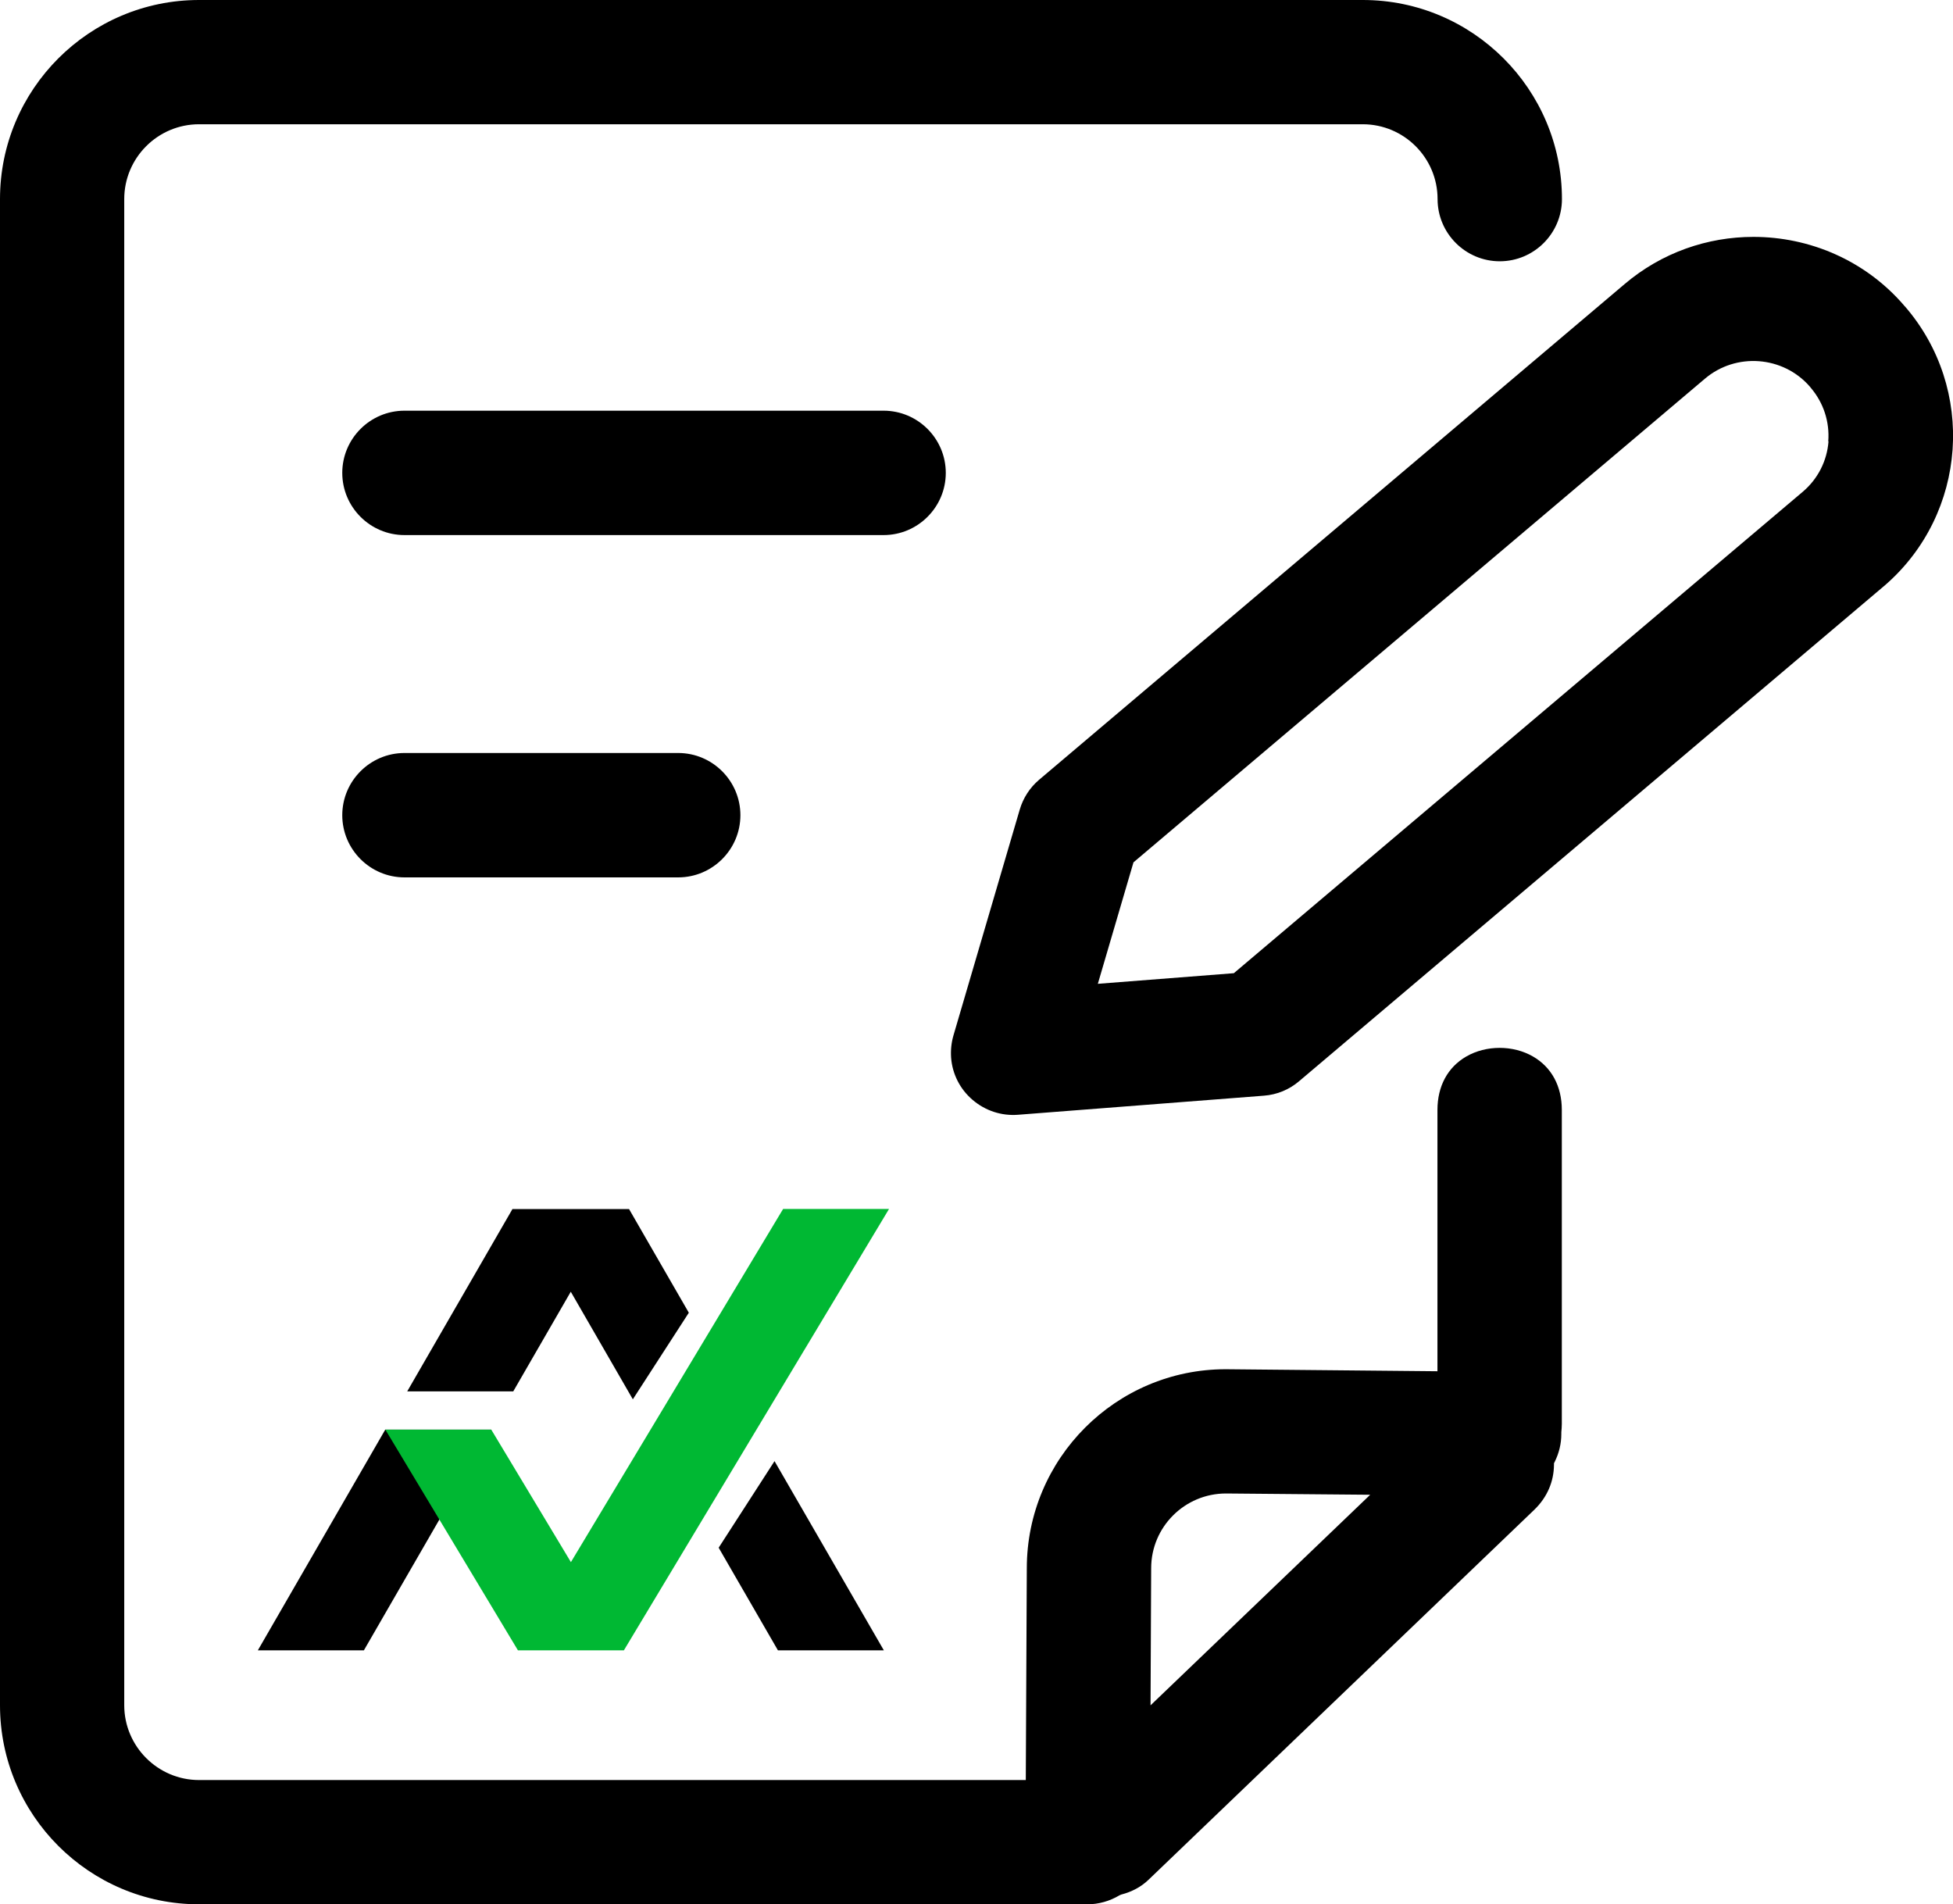
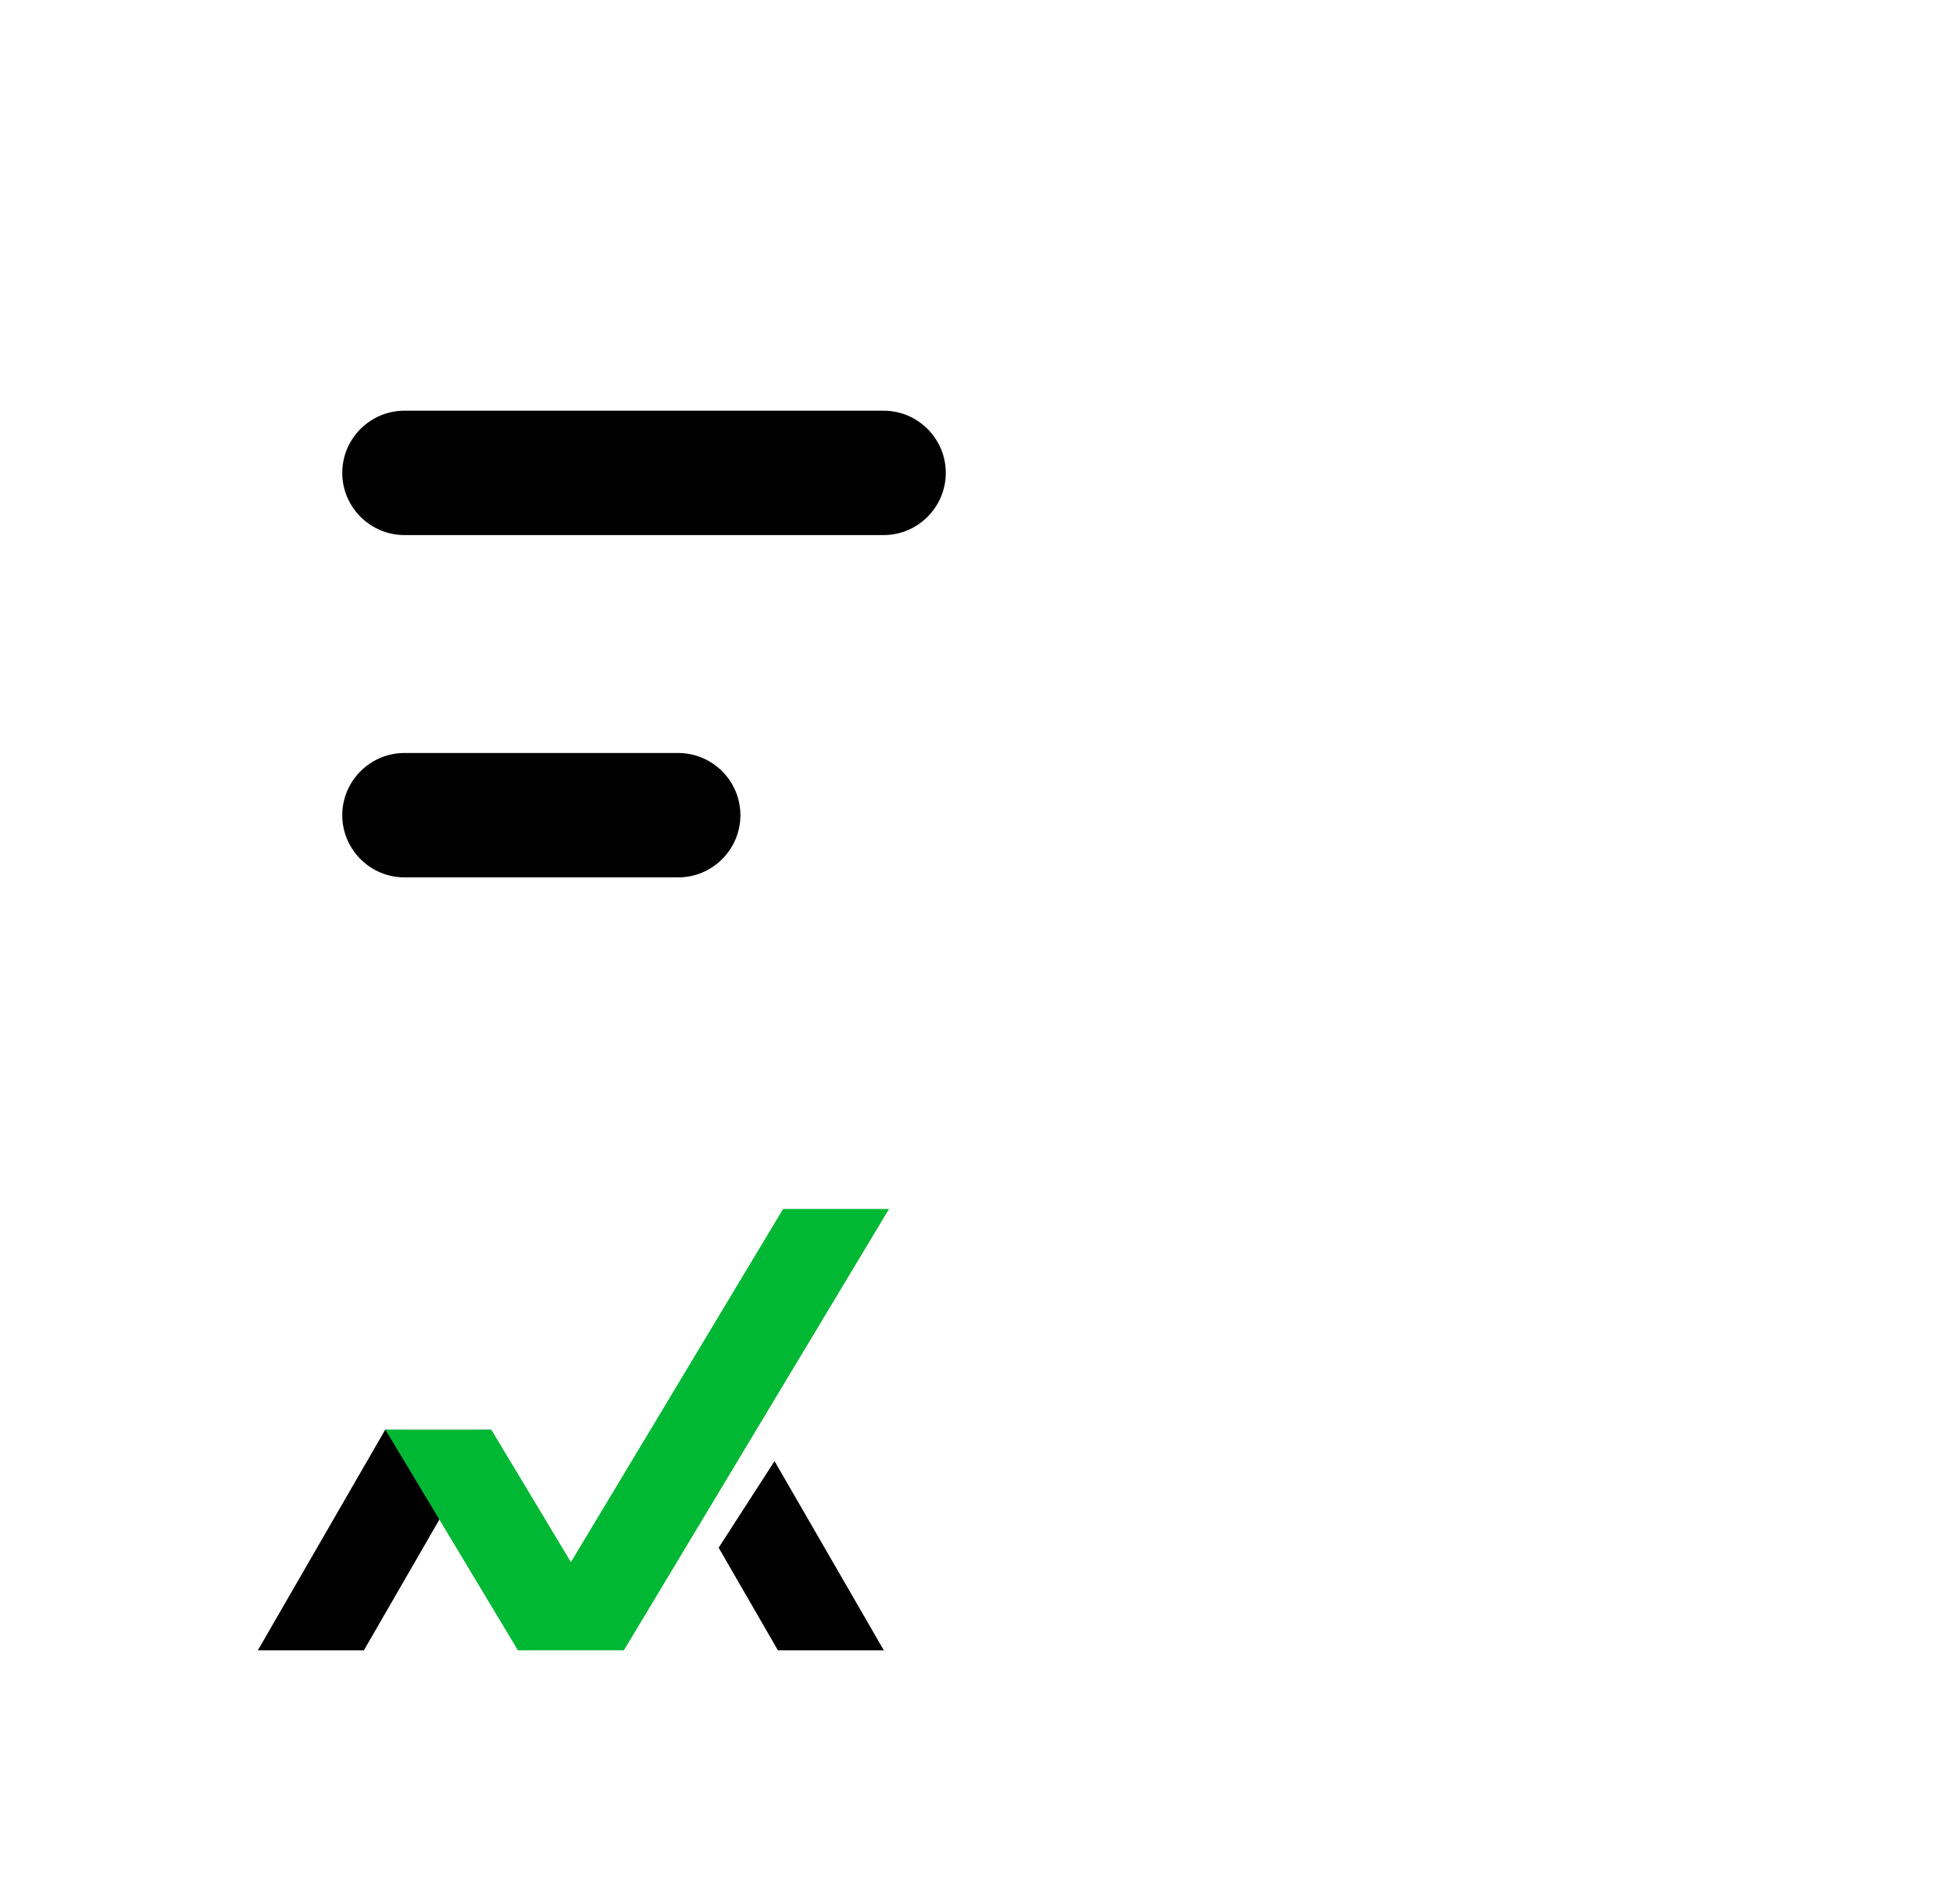
<svg xmlns="http://www.w3.org/2000/svg" id="_图层_2" data-name="图层 2" viewBox="0 0 154.52 150.65">
  <defs>
    <style>
      .cls-1 {
        fill: #00b833;
      }
    </style>
  </defs>
  <g id="_图层_1-2" data-name="图层 1">
    <g id="_组_4061" data-name="组 4061">
      <g id="_组_4034-2" data-name="组 4034-2">
        <path id="_路径_10861-2" data-name="路径 10861-2" d="M30.48,113.1l-10.08,17.46h8.39l10.08-17.46h-8.39Z" />
        <path id="_路径_10862-2" data-name="路径 10862-2" d="M56.86,122.44l4.69,8.12h8.38l-8.65-14.97-4.42,6.85Z" />
-         <path id="_路径_10863-2" data-name="路径 10863-2" d="M40.55,95.64l-8.33,14.43h8.39l4.55-7.88,4.91,8.51,4.43-6.85-4.73-8.2h-9.21Z" />
        <path id="_路径_10864-2" data-name="路径 10864-2" class="cls-1" d="M61.96,95.64l-10.49,17.46-6.3,10.48-6.3-10.48h-8.38l10.49,17.46h8.38l10.49-17.46,10.49-17.46h-8.38Z" />
      </g>
    </g>
    <g>
-       <path d="M123.57,87.81c0-1.88-.81-3.38-2.28-4.23-1.58-.91-3.7-.91-5.28,0-1.47,.85-2.28,2.35-2.28,4.23v20.67l-16.75-.16c-8.68,0-15.74,7.06-15.74,15.75l-.08,16.75H15.75c-3.26,0-5.92-2.66-5.92-5.92V15.75c0-3.26,2.65-5.92,5.92-5.92H107.82c3.26,0,5.92,2.65,5.92,5.92,0,2.71,2.21,4.92,4.92,4.92s4.92-2.21,4.92-4.92c0-8.68-7.06-15.75-15.75-15.75H15.75C7.06,0,0,7.06,0,15.75v119.15c0,8.69,7.06,15.75,15.75,15.75H86.03c.89,0,1.77-.25,2.54-.71l.14-.06c.85-.22,1.58-.61,2.17-1.18l30.53-29.28c1.01-.98,1.53-2.22,1.54-3.54v-.12s.05-.1,.05-.1c.35-.7,.53-1.44,.53-2.21v-.14c.02-.22,.04-.44,.04-.67v-24.82Zm-32.54,47.11l.05-10.86c0-3.26,2.65-5.91,5.92-5.91l11.41,.1-17.38,16.66Z" />
      <path d="M32,42.33h37.91c2.71,0,4.92-2.21,4.92-4.92s-2.21-4.92-4.92-4.92H32c-2.71,0-4.92,2.21-4.92,4.92s2.21,4.92,4.92,4.92Z" />
-       <path d="M150.69,24.22l-.08-.1c-3.09-3.56-7.48-5.38-11.88-5.38-3.62,0-7.25,1.23-10.2,3.74l-46.32,39.21c-.73,.62-1.26,1.44-1.53,2.36l-5.24,17.85c-.17,.58-.23,1.17-.19,1.77,.1,1.31,.71,2.5,1.71,3.35s2.27,1.27,3.58,1.17l19.46-1.51c1.04-.08,2.01-.48,2.8-1.16l46.36-39.24c6.5-5.66,7.19-15.55,1.54-22.06Zm-6.02,10.7c-.12,1.55-.84,2.96-2.02,3.97l-45.03,38.1-10.76,.84,2.82-9.61,45.21-38.26c2.46-2.09,6.18-1.81,8.3,.62l.08,.1h0c1.01,1.19,1.5,2.69,1.38,4.24Z" />
      <path d="M32,69.41h21.66c2.71,0,4.92-2.21,4.92-4.92s-2.21-4.92-4.92-4.92H32c-2.71,0-4.92,2.21-4.92,4.92s2.21,4.92,4.92,4.92Z" />
    </g>
  </g>
</svg>